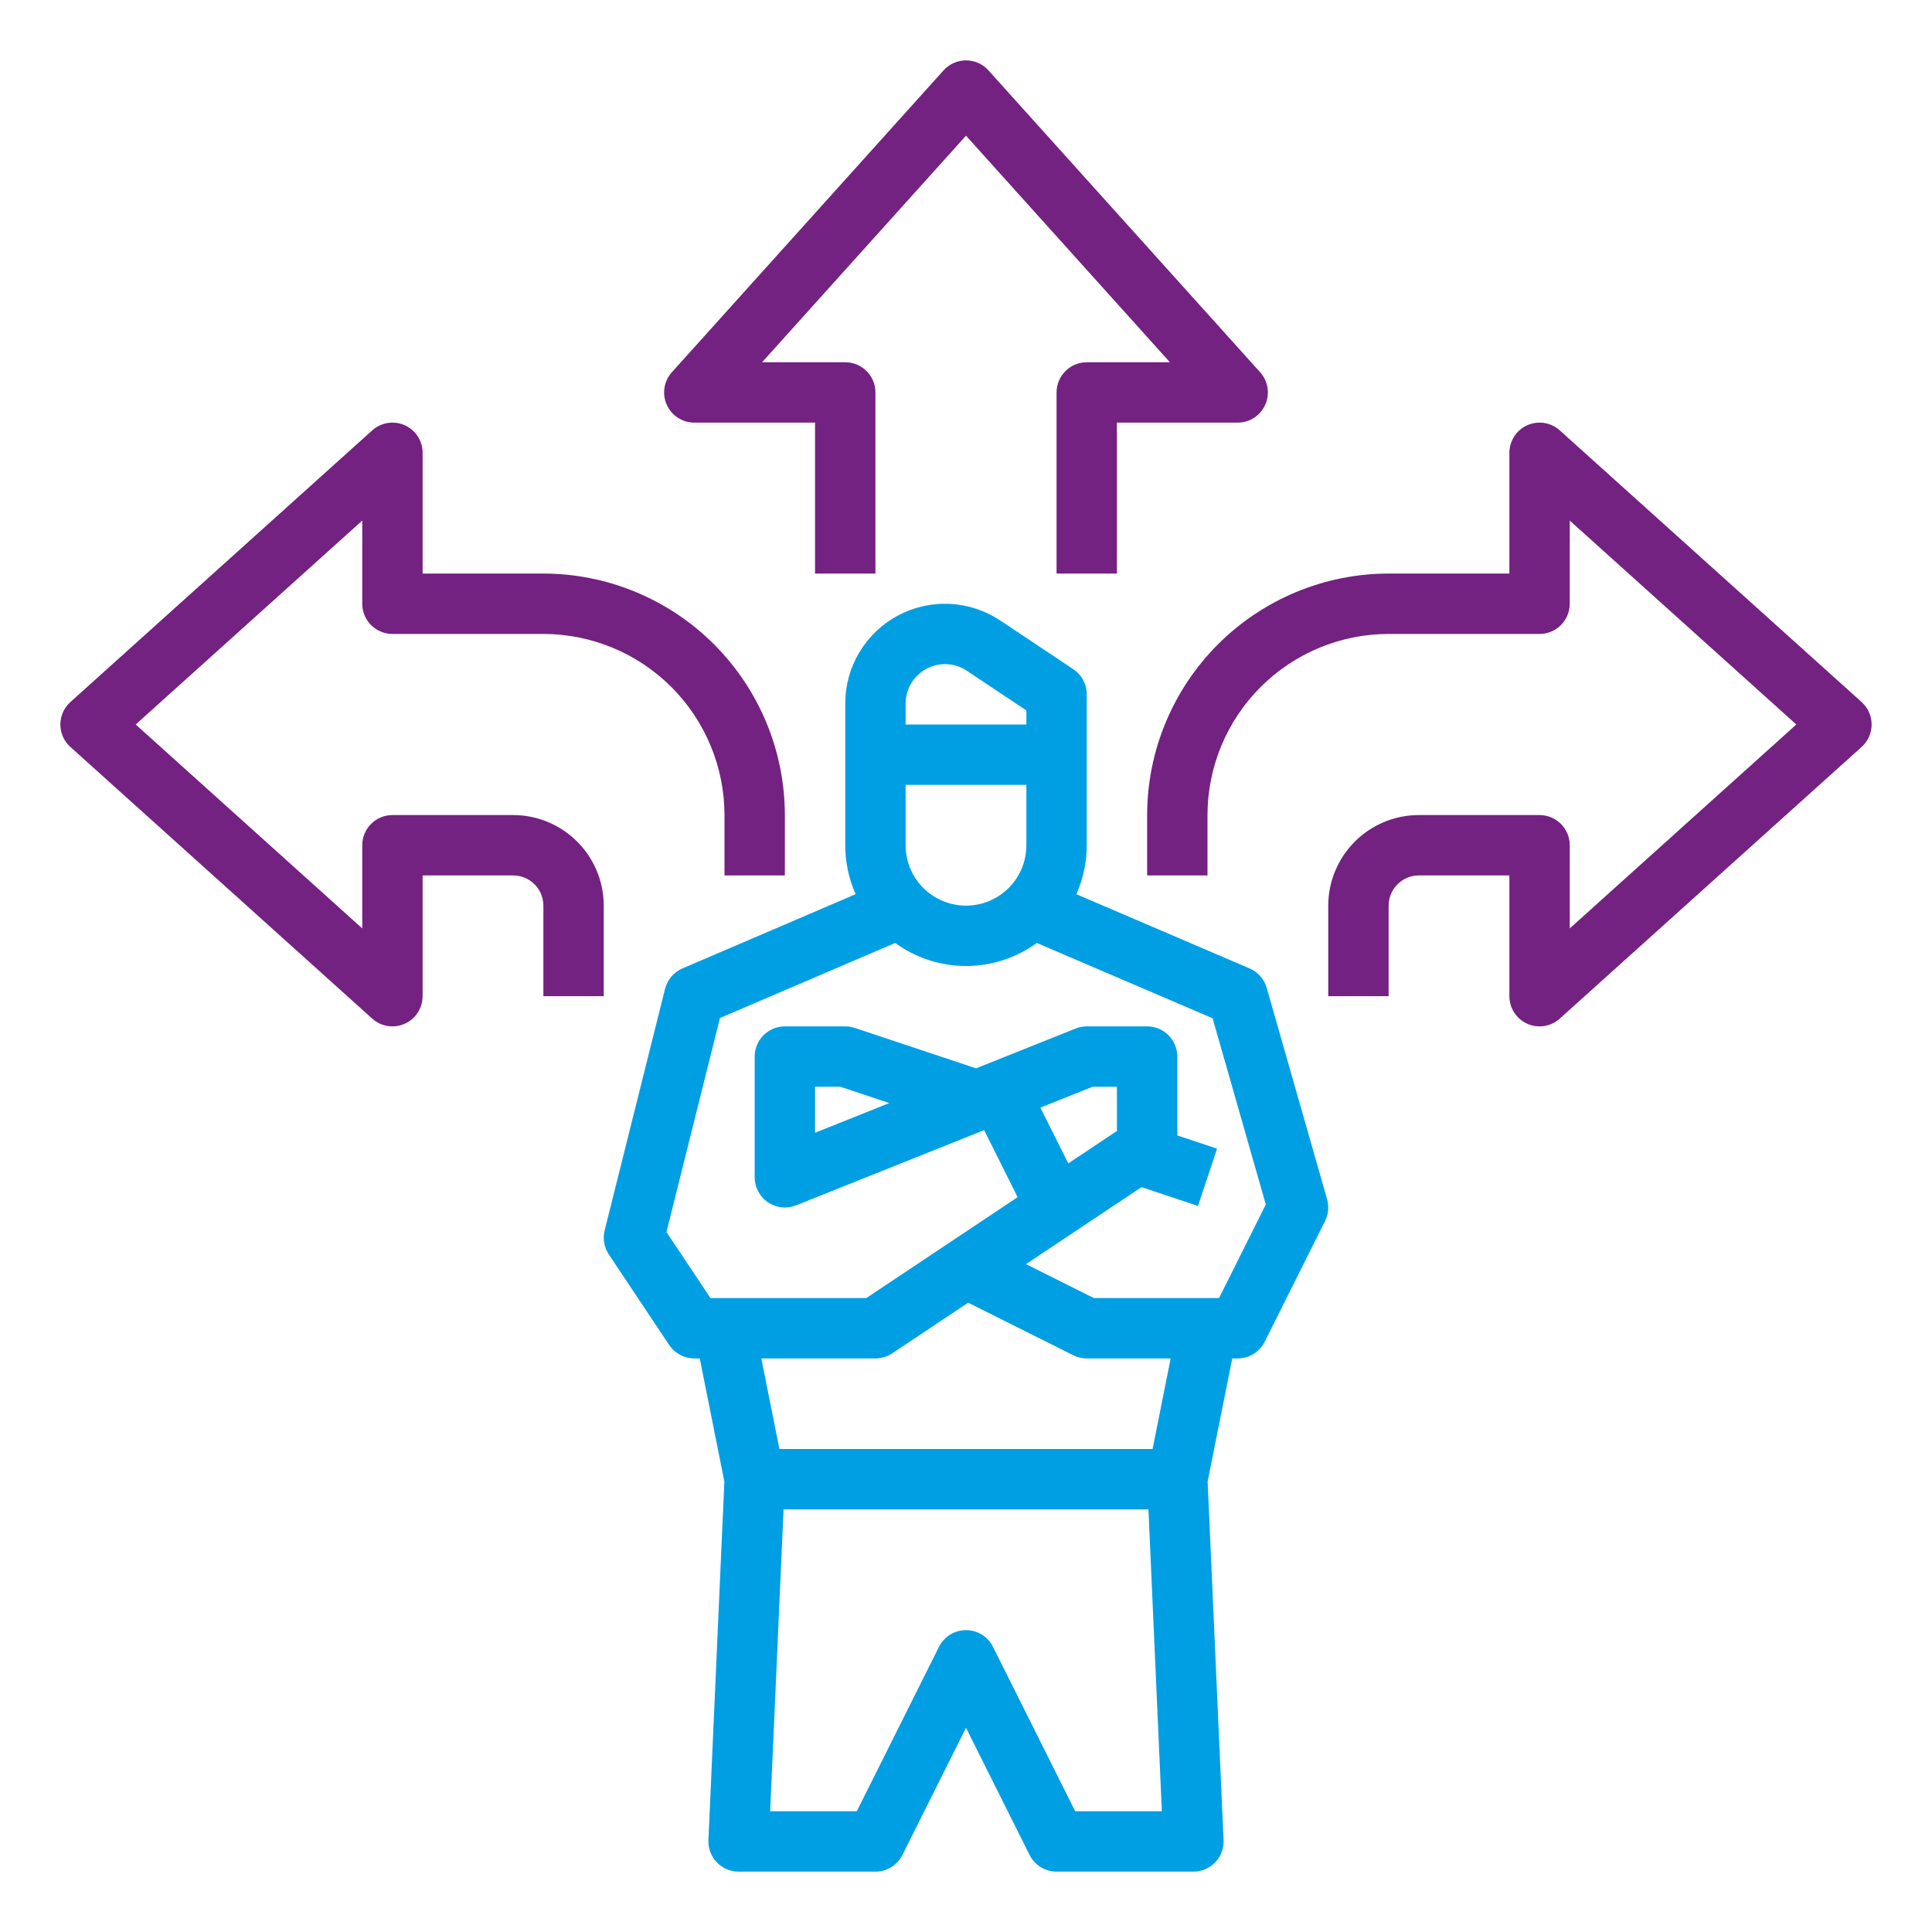
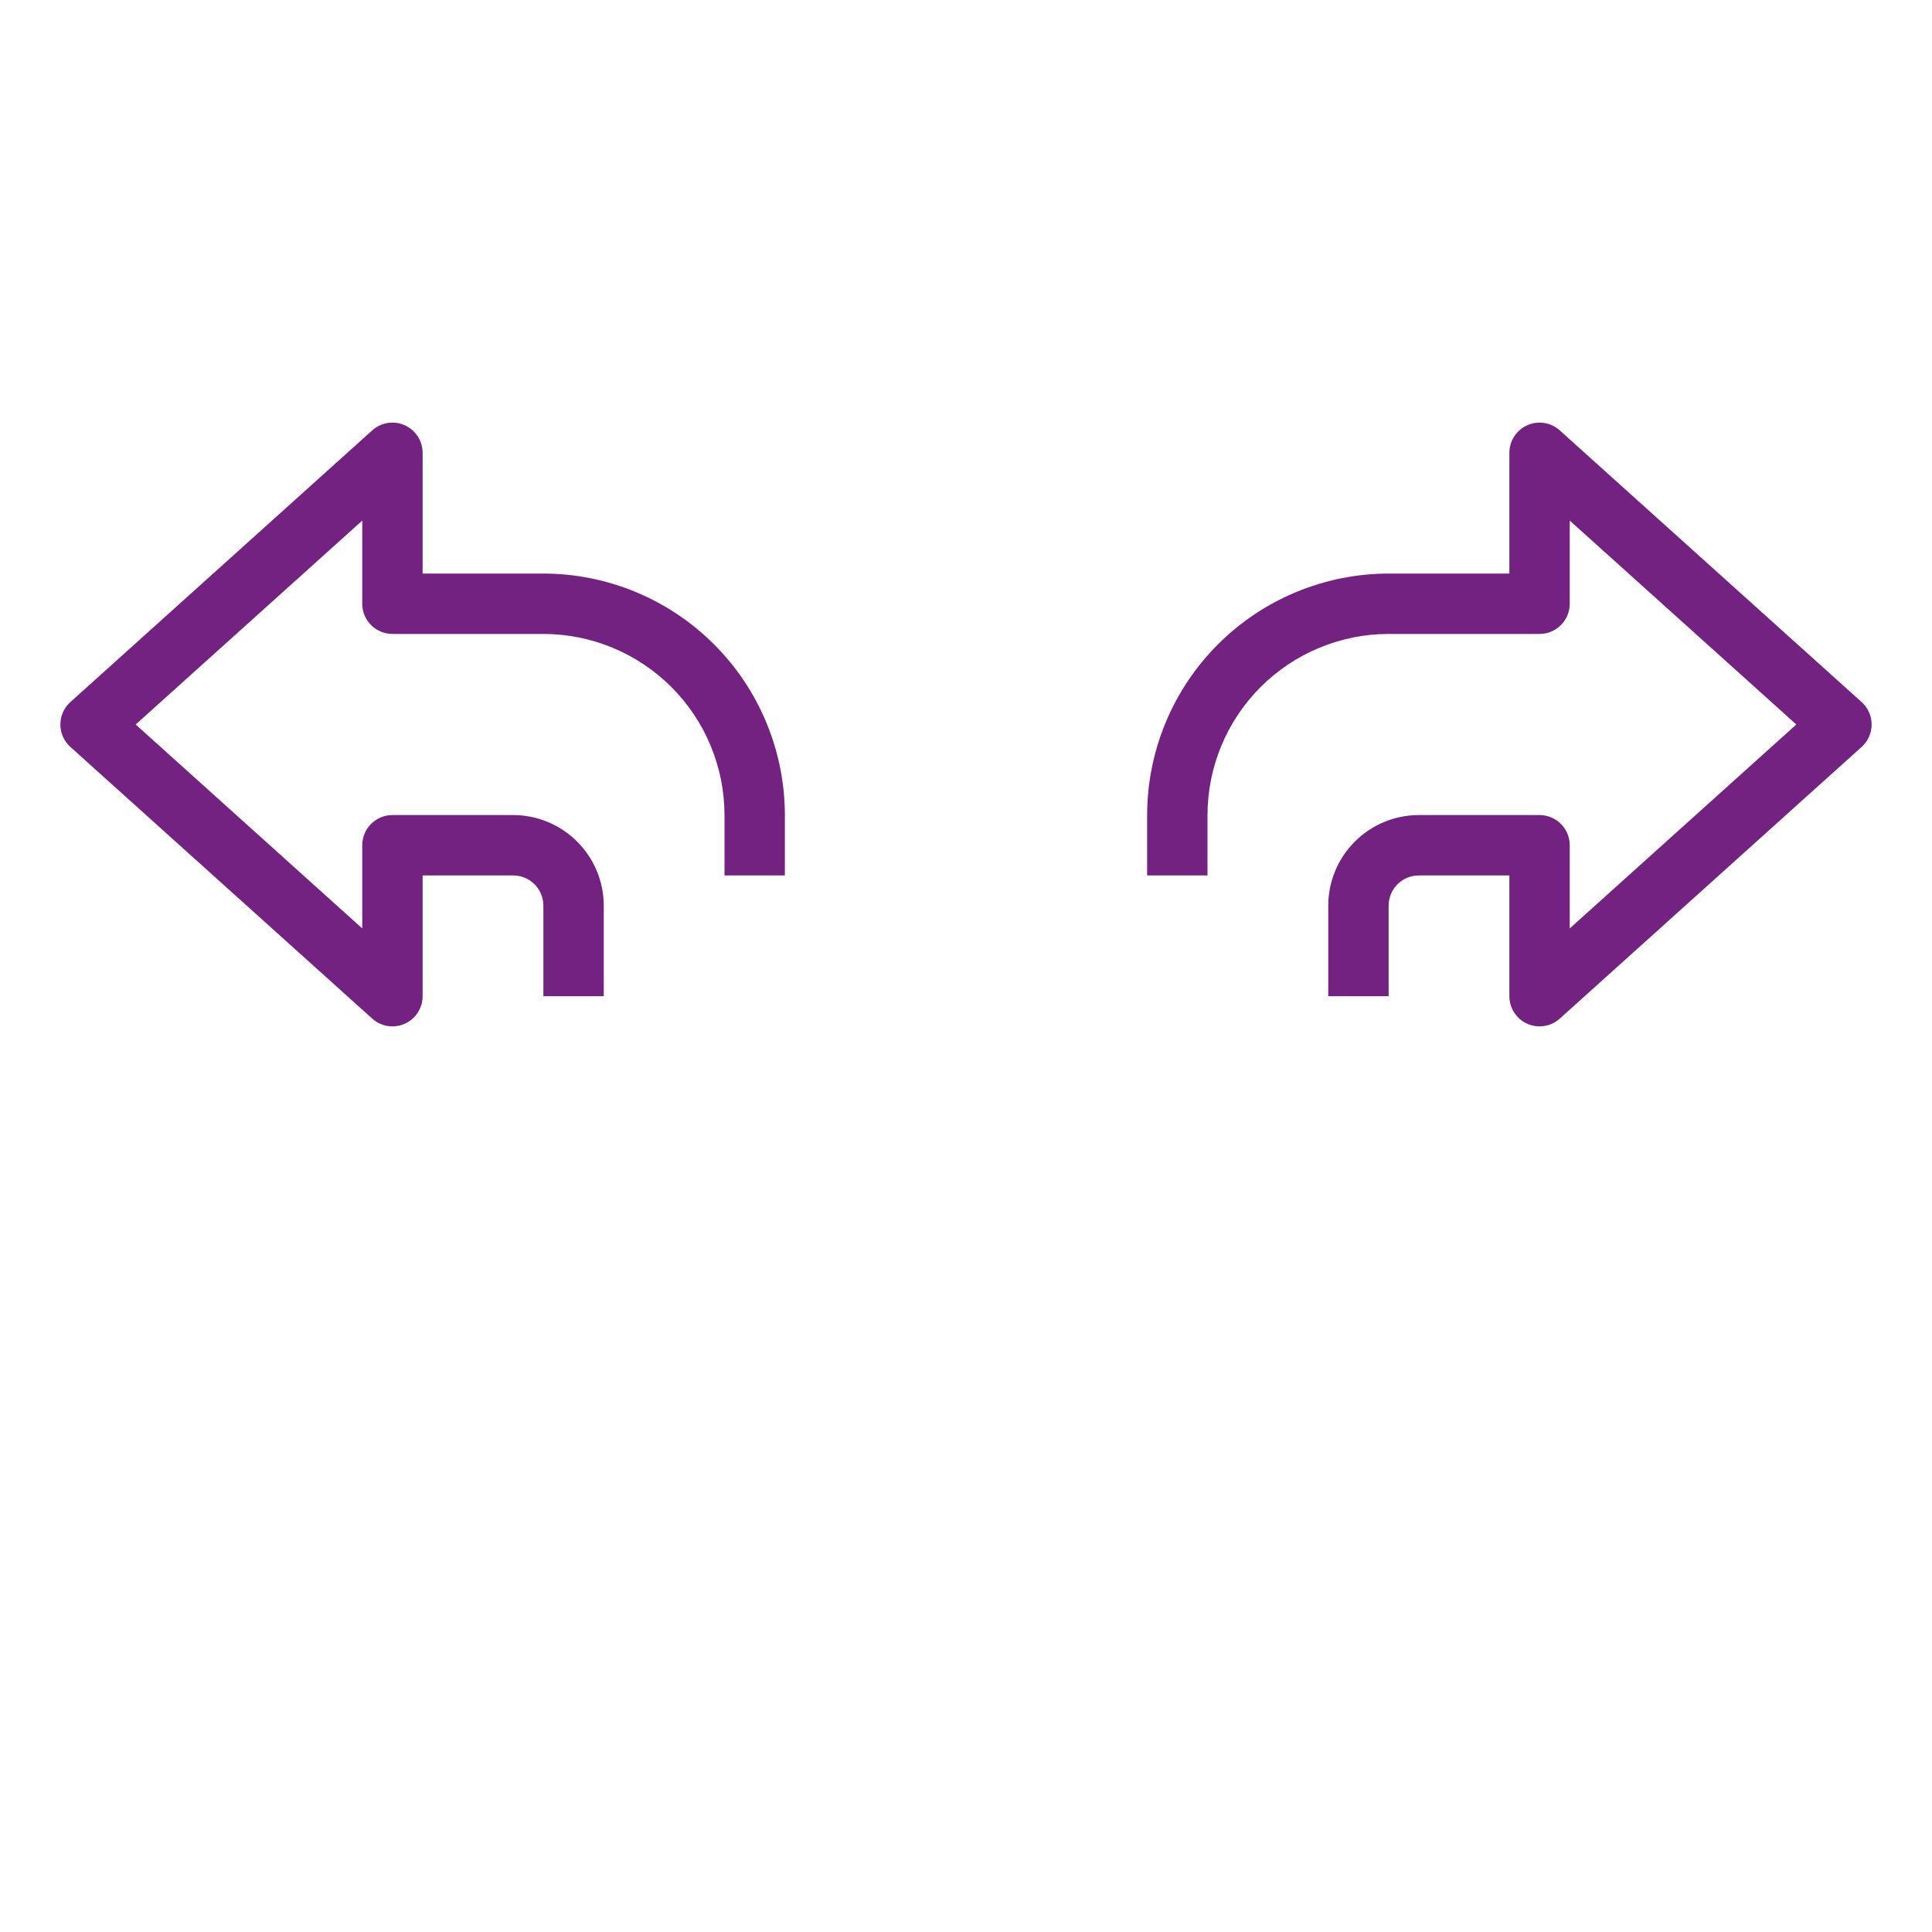
<svg xmlns="http://www.w3.org/2000/svg" width="100" height="100" viewBox="0 0 100 100" fill="none">
-   <path d="M37.1 96.393C37.246 96.545 37.421 96.666 37.615 96.749C37.809 96.832 38.018 96.875 38.229 96.875H45.312C45.603 96.875 45.887 96.794 46.134 96.642C46.381 96.489 46.58 96.271 46.71 96.011L50 89.431L53.29 96.011C53.42 96.271 53.619 96.489 53.866 96.642C54.113 96.794 54.397 96.875 54.687 96.875H61.771C61.982 96.875 62.191 96.832 62.385 96.749C62.579 96.666 62.754 96.545 62.9 96.393C63.046 96.24 63.159 96.06 63.233 95.862C63.308 95.665 63.341 95.454 63.332 95.243L62.507 76.683L63.781 70.312H64.062C64.353 70.312 64.637 70.232 64.884 70.079C65.131 69.927 65.33 69.708 65.46 69.449L68.585 63.199C68.76 62.849 68.797 62.447 68.69 62.071L65.565 51.133C65.501 50.91 65.388 50.704 65.235 50.53C65.082 50.355 64.891 50.218 64.678 50.126L55.711 46.283C56.067 45.486 56.251 44.623 56.25 43.75V35.938C56.25 35.68 56.186 35.427 56.065 35.2C55.944 34.973 55.768 34.78 55.554 34.638L51.773 32.117C50.996 31.599 50.093 31.301 49.16 31.256C48.227 31.211 47.299 31.42 46.475 31.86C45.652 32.301 44.964 32.957 44.483 33.759C44.003 34.56 43.75 35.476 43.75 36.41V43.75C43.749 44.623 43.933 45.486 44.288 46.283L35.322 50.126C35.1 50.221 34.904 50.366 34.748 50.549C34.592 50.733 34.48 50.95 34.422 51.184L31.297 63.684C31.244 63.895 31.236 64.115 31.273 64.329C31.31 64.544 31.392 64.748 31.512 64.929L34.637 69.617C34.78 69.831 34.973 70.006 35.2 70.128C35.427 70.249 35.68 70.312 35.937 70.312H36.219L37.493 76.683L36.668 95.243C36.659 95.454 36.692 95.665 36.767 95.862C36.841 96.06 36.954 96.24 37.1 96.393ZM55.653 93.75L51.397 85.239C51.268 84.979 51.068 84.761 50.821 84.608C50.575 84.456 50.29 84.375 50 84.375C49.71 84.375 49.425 84.456 49.178 84.608C48.932 84.761 48.732 84.979 48.602 85.239L44.347 93.75H39.863L40.557 78.125H59.443L60.137 93.75H55.653ZM46.875 43.75V40.625H53.125V43.75C53.125 44.579 52.796 45.374 52.21 45.96C51.624 46.546 50.829 46.875 50 46.875C49.171 46.875 48.376 46.546 47.79 45.96C47.204 45.374 46.875 44.579 46.875 43.75ZM48.91 34.375C49.312 34.374 49.705 34.493 50.04 34.717L53.125 36.774V37.5H46.875V36.41C46.876 35.871 47.09 35.353 47.472 34.972C47.853 34.59 48.371 34.376 48.91 34.375ZM34.496 63.771L37.265 52.693L46.334 48.807C47.399 49.582 48.682 50 50 50C51.318 50 52.601 49.582 53.666 48.807L62.764 52.706L65.518 62.345L63.097 67.188H56.619L53.107 65.431L59.085 61.446L62.006 62.42L62.994 59.455L60.937 58.77V54.688C60.937 54.273 60.773 53.876 60.48 53.583C60.187 53.29 59.789 53.125 59.375 53.125H56.25C56.051 53.125 55.854 53.163 55.67 53.237L50.519 55.297L44.244 53.205C44.085 53.152 43.918 53.125 43.75 53.125H40.625C40.211 53.125 39.813 53.29 39.52 53.583C39.227 53.876 39.062 54.273 39.062 54.688V60.938C39.062 61.193 39.125 61.444 39.245 61.67C39.364 61.895 39.537 62.088 39.749 62.231C39.96 62.375 40.204 62.464 40.458 62.491C40.711 62.518 40.968 62.483 41.205 62.388L50.938 58.495L52.673 61.965L44.839 67.188H36.774L34.496 63.771ZM57.812 58.539L55.293 60.218L53.85 57.331L56.551 56.25H57.812V58.539ZM46.027 57.094L42.187 58.63V56.25H43.496L46.027 57.094ZM45.312 70.312C45.621 70.312 45.922 70.221 46.179 70.05L50.112 67.428L55.551 70.147C55.768 70.256 56.007 70.312 56.25 70.312H60.594L59.657 75H40.343L39.406 70.312H45.312Z" fill="#009FE3" />
-   <path d="M45.312 29.688V20.312C45.312 19.898 45.148 19.501 44.855 19.208C44.562 18.915 44.164 18.75 43.75 18.75H39.446L50 7.023L60.554 18.75H56.25C55.836 18.75 55.438 18.915 55.145 19.208C54.852 19.501 54.688 19.898 54.687 20.312V29.688H57.812V21.875H64.062C64.365 21.875 64.66 21.787 64.913 21.623C65.167 21.459 65.367 21.224 65.49 20.948C65.613 20.672 65.653 20.367 65.606 20.068C65.558 19.77 65.426 19.492 65.224 19.267L51.161 3.642C51.015 3.479 50.836 3.349 50.636 3.26C50.435 3.171 50.219 3.125 50 3.125C49.781 3.125 49.564 3.171 49.364 3.26C49.164 3.349 48.985 3.479 48.839 3.642L34.776 19.267C34.574 19.492 34.441 19.77 34.394 20.068C34.347 20.367 34.387 20.672 34.51 20.948C34.633 21.224 34.833 21.459 35.087 21.623C35.34 21.787 35.635 21.875 35.937 21.875H42.187V29.688H45.312Z" fill="#732281" />
  <path d="M19.267 52.724C19.492 52.926 19.77 53.059 20.068 53.106C20.367 53.153 20.672 53.113 20.948 52.99C21.224 52.867 21.459 52.667 21.623 52.413C21.787 52.16 21.875 51.864 21.875 51.562V45.312H26.562C26.977 45.313 27.374 45.478 27.667 45.771C27.96 46.063 28.125 46.461 28.125 46.875V51.562H31.25V46.875C31.249 45.632 30.754 44.441 29.875 43.562C28.997 42.683 27.805 42.189 26.562 42.187H20.312C19.898 42.188 19.501 42.352 19.208 42.645C18.915 42.938 18.75 43.336 18.75 43.75V48.054L7.023 37.5L18.75 26.946V31.25C18.75 31.664 18.915 32.062 19.208 32.355C19.501 32.648 19.898 32.812 20.312 32.812H28.125C30.611 32.815 32.993 33.804 34.751 35.561C36.509 37.319 37.497 39.702 37.5 42.187V45.312H40.625V42.187C40.621 38.873 39.303 35.696 36.96 33.353C34.616 31.009 31.439 29.691 28.125 29.687H21.875V23.437C21.875 23.135 21.787 22.84 21.623 22.587C21.459 22.333 21.224 22.133 20.948 22.01C20.672 21.887 20.367 21.847 20.068 21.894C19.77 21.941 19.492 22.074 19.267 22.276L3.642 36.339C3.479 36.485 3.349 36.664 3.26 36.864C3.171 37.064 3.125 37.281 3.125 37.5C3.125 37.719 3.171 37.936 3.26 38.136C3.349 38.336 3.479 38.515 3.642 38.661L19.267 52.724Z" fill="#732281" />
  <path d="M96.358 36.339L80.733 22.276C80.508 22.074 80.23 21.941 79.932 21.894C79.633 21.847 79.328 21.887 79.052 22.01C78.776 22.133 78.541 22.333 78.377 22.587C78.213 22.84 78.125 23.135 78.125 23.437V29.687H71.875C68.561 29.691 65.384 31.009 63.04 33.353C60.697 35.696 59.379 38.873 59.375 42.187V45.312H62.5V42.187C62.503 39.702 63.491 37.319 65.249 35.561C67.007 33.804 69.389 32.815 71.875 32.812H79.688C80.102 32.812 80.499 32.648 80.792 32.355C81.085 32.062 81.25 31.664 81.25 31.25V26.946L92.977 37.5L81.25 48.054V43.75C81.25 43.336 81.085 42.938 80.792 42.645C80.499 42.352 80.102 42.188 79.688 42.187H73.438C72.195 42.189 71.003 42.683 70.124 43.562C69.246 44.441 68.751 45.632 68.75 46.875V51.562H71.875V46.875C71.876 46.461 72.04 46.063 72.333 45.771C72.626 45.478 73.023 45.313 73.438 45.312H78.125V51.562C78.125 51.864 78.213 52.16 78.377 52.413C78.541 52.667 78.776 52.867 79.052 52.99C79.328 53.113 79.633 53.153 79.932 53.106C80.23 53.059 80.508 52.926 80.733 52.724L96.358 38.661C96.52 38.515 96.651 38.336 96.74 38.136C96.829 37.936 96.875 37.719 96.875 37.5C96.875 37.281 96.829 37.064 96.74 36.864C96.651 36.664 96.52 36.485 96.358 36.339Z" fill="#732281" />
</svg>